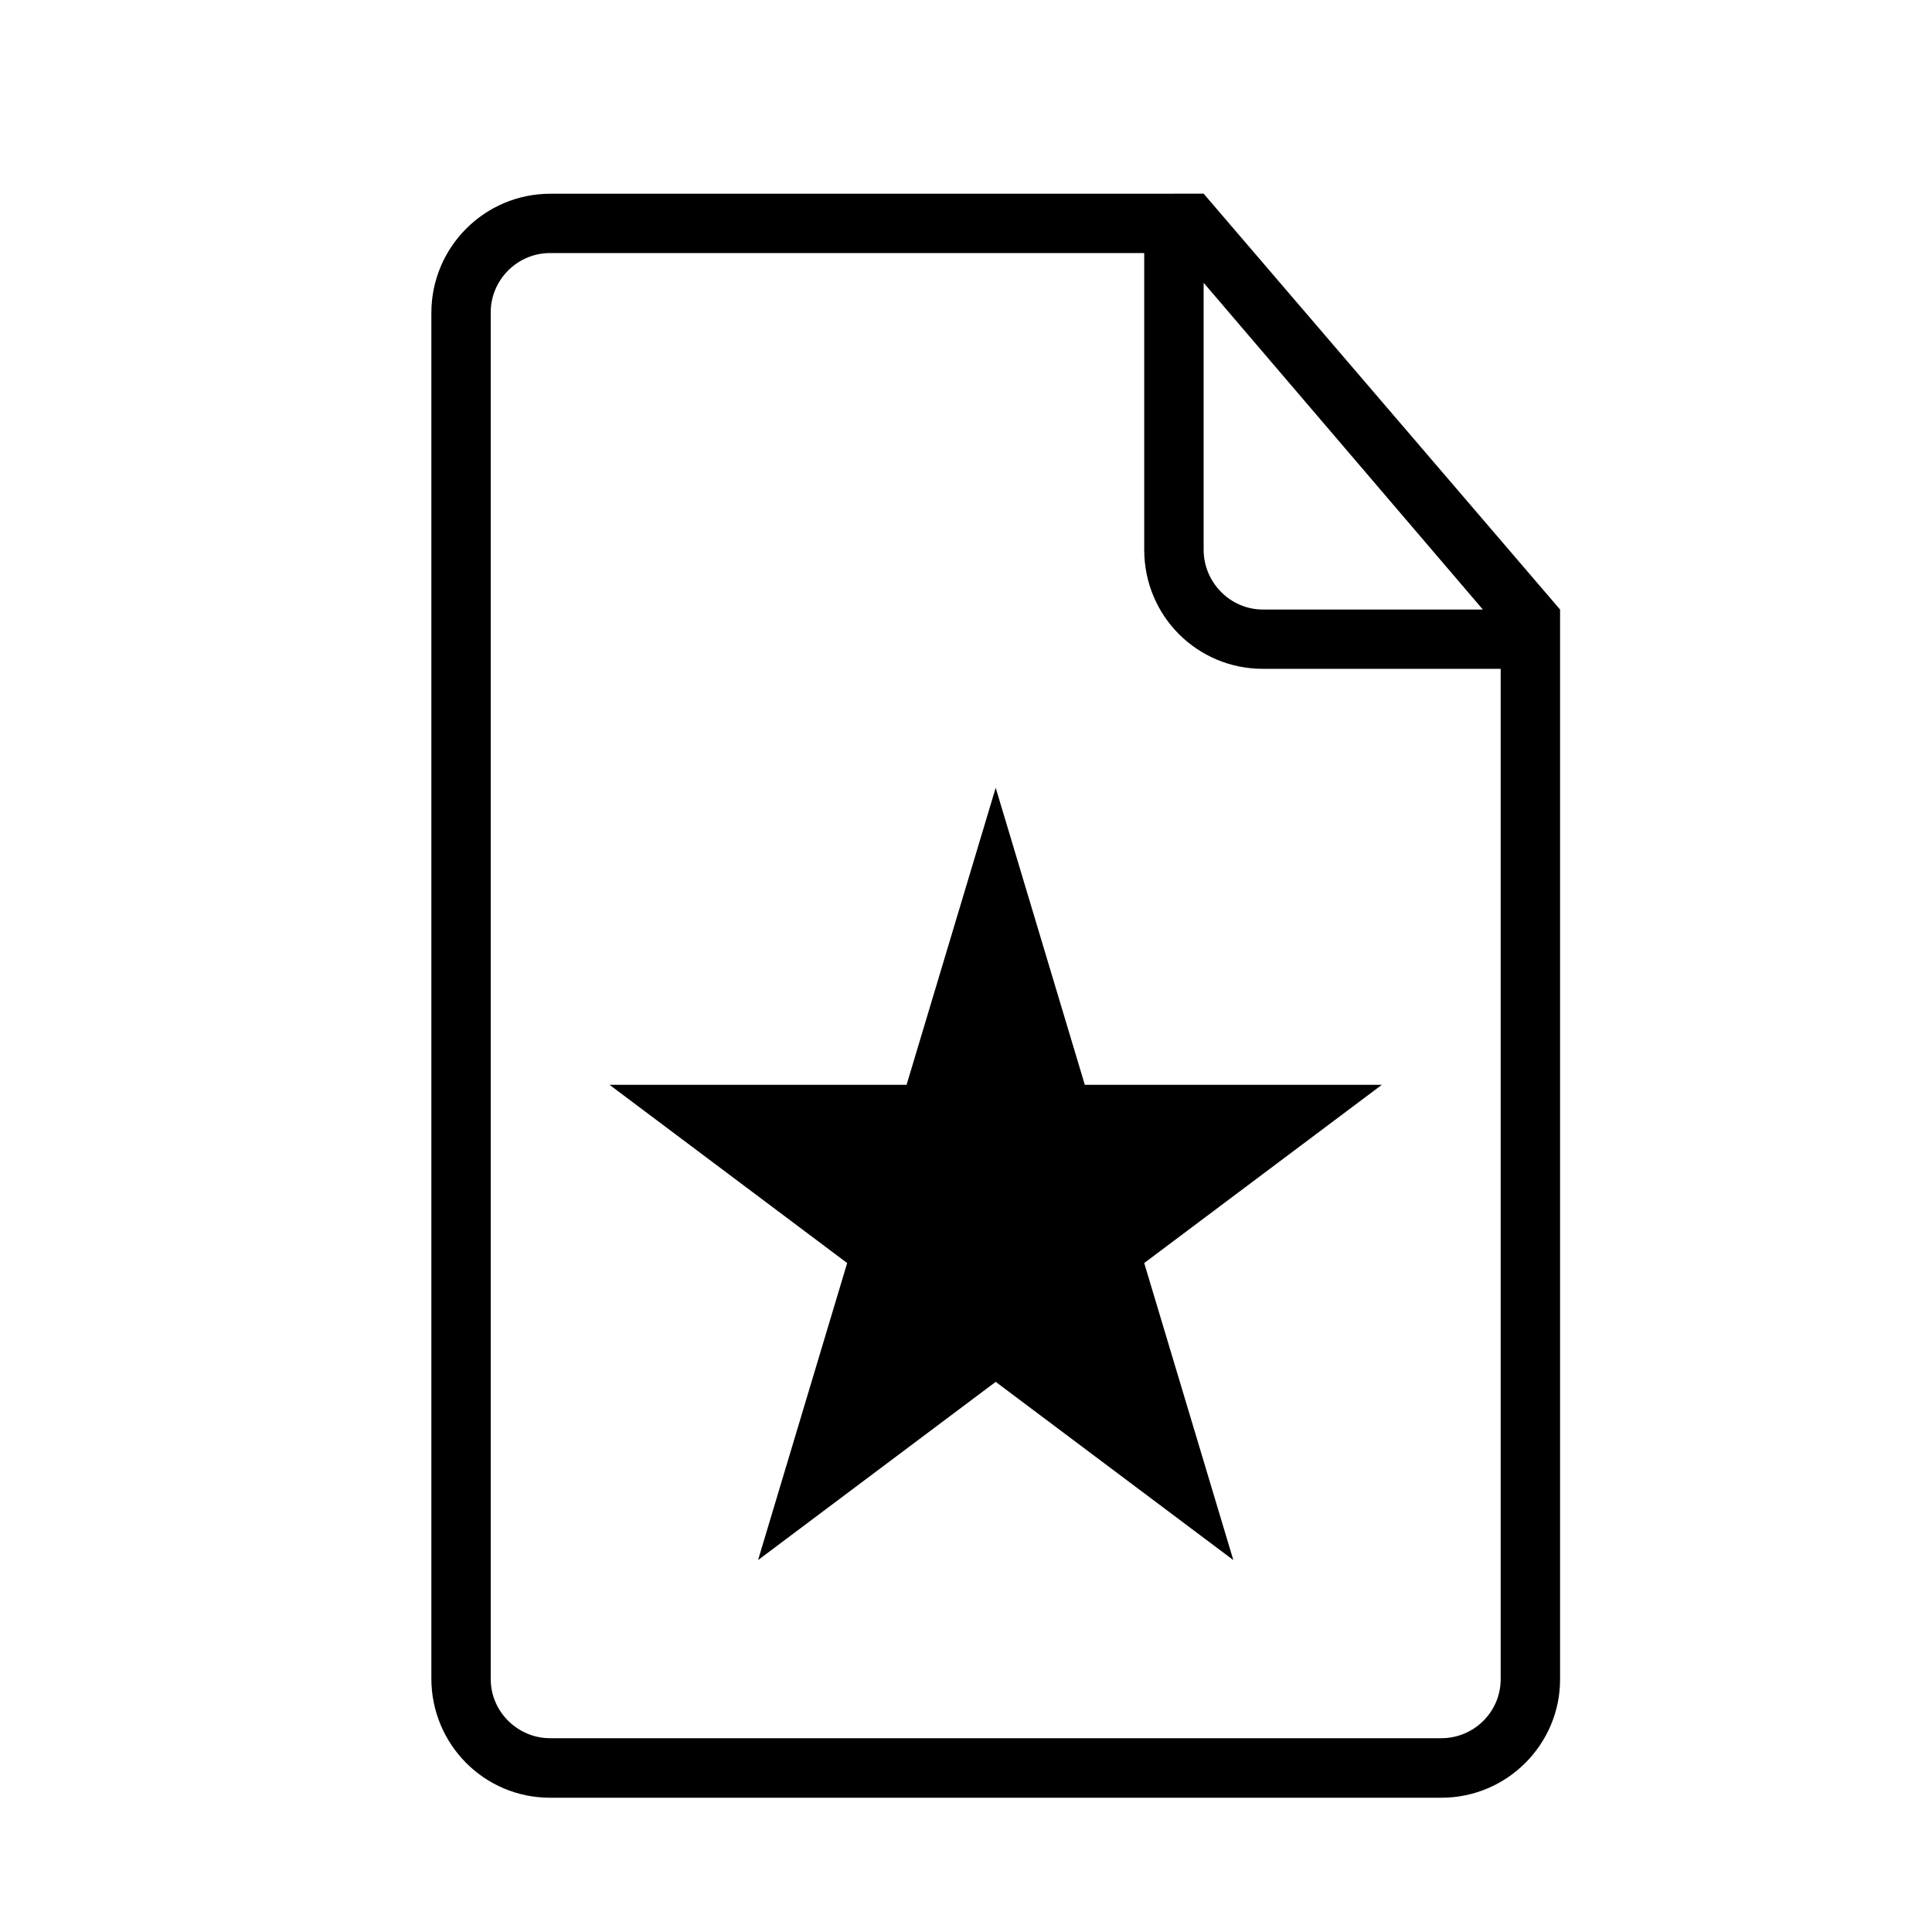
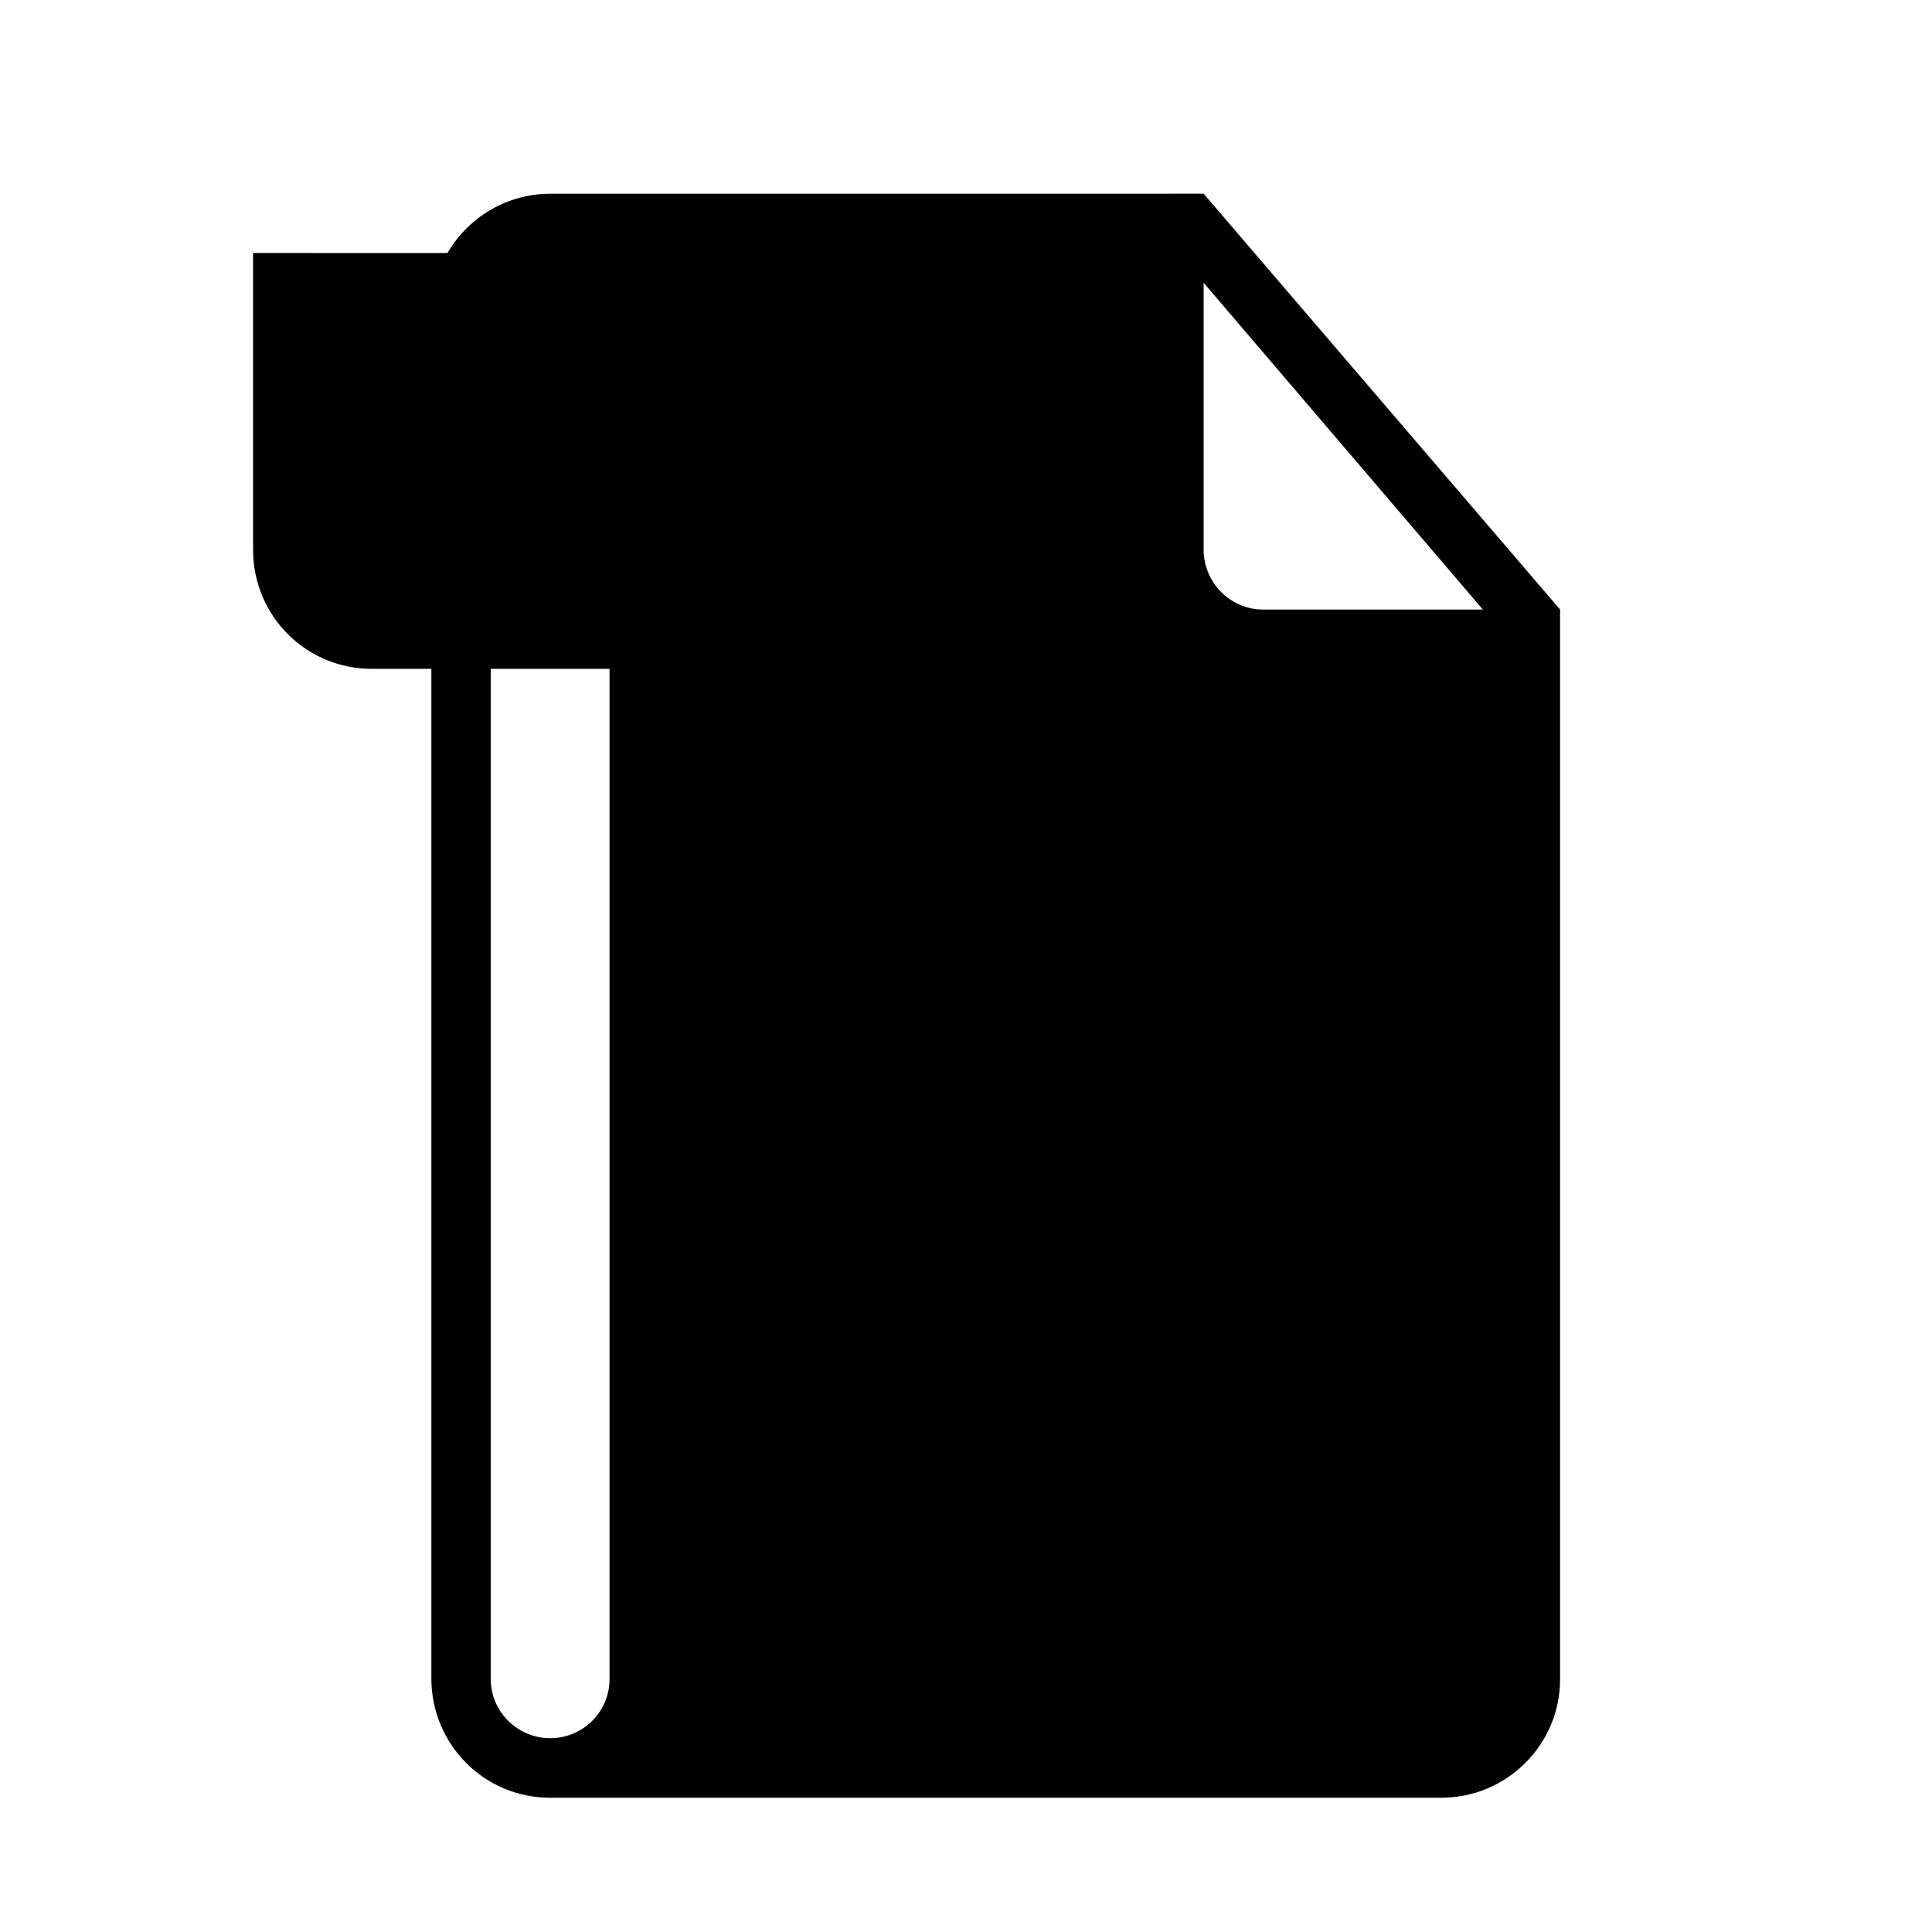
<svg xmlns="http://www.w3.org/2000/svg" fill="#000000" width="800px" height="800px" version="1.1" viewBox="144 144 512 512">
-   <path d="m455.1 195.32h7.871l94.465 110.21v283.54c0 17.207-14.074 31.348-31.441 31.348h-236.24c-17.43 0-31.441-14.152-31.441-31.598v-361.88c0-17.461 14.121-31.598 31.535-31.598h165.27zm-7.871 15.746h-157.5c-8.66 0-15.68 7.164-15.68 15.664v362.25c0 8.66 7.164 15.664 15.742 15.664h236.16c8.691 0 15.742-7.008 15.742-15.633v-267.76h-63.008c-17.367 0-31.457-13.965-31.457-31.582v-78.625zm15.746 7.871v70.707c0 8.77 7.102 15.887 15.695 15.887h58.301zm-55.105 291.27-62.977 47.23 23.617-78.719-62.977-47.23h78.719l23.617-78.719 23.617 78.719h78.719l-62.977 47.23 23.617 78.719z" />
+   <path d="m455.1 195.32h7.871l94.465 110.21v283.54c0 17.207-14.074 31.348-31.441 31.348h-236.24c-17.43 0-31.441-14.152-31.441-31.598v-361.88c0-17.461 14.121-31.598 31.535-31.598h165.27zm-7.871 15.746h-157.5c-8.66 0-15.68 7.164-15.68 15.664v362.25c0 8.66 7.164 15.664 15.742 15.664c8.691 0 15.742-7.008 15.742-15.633v-267.76h-63.008c-17.367 0-31.457-13.965-31.457-31.582v-78.625zm15.746 7.871v70.707c0 8.77 7.102 15.887 15.695 15.887h58.301zm-55.105 291.27-62.977 47.23 23.617-78.719-62.977-47.23h78.719l23.617-78.719 23.617 78.719h78.719l-62.977 47.23 23.617 78.719z" />
</svg>